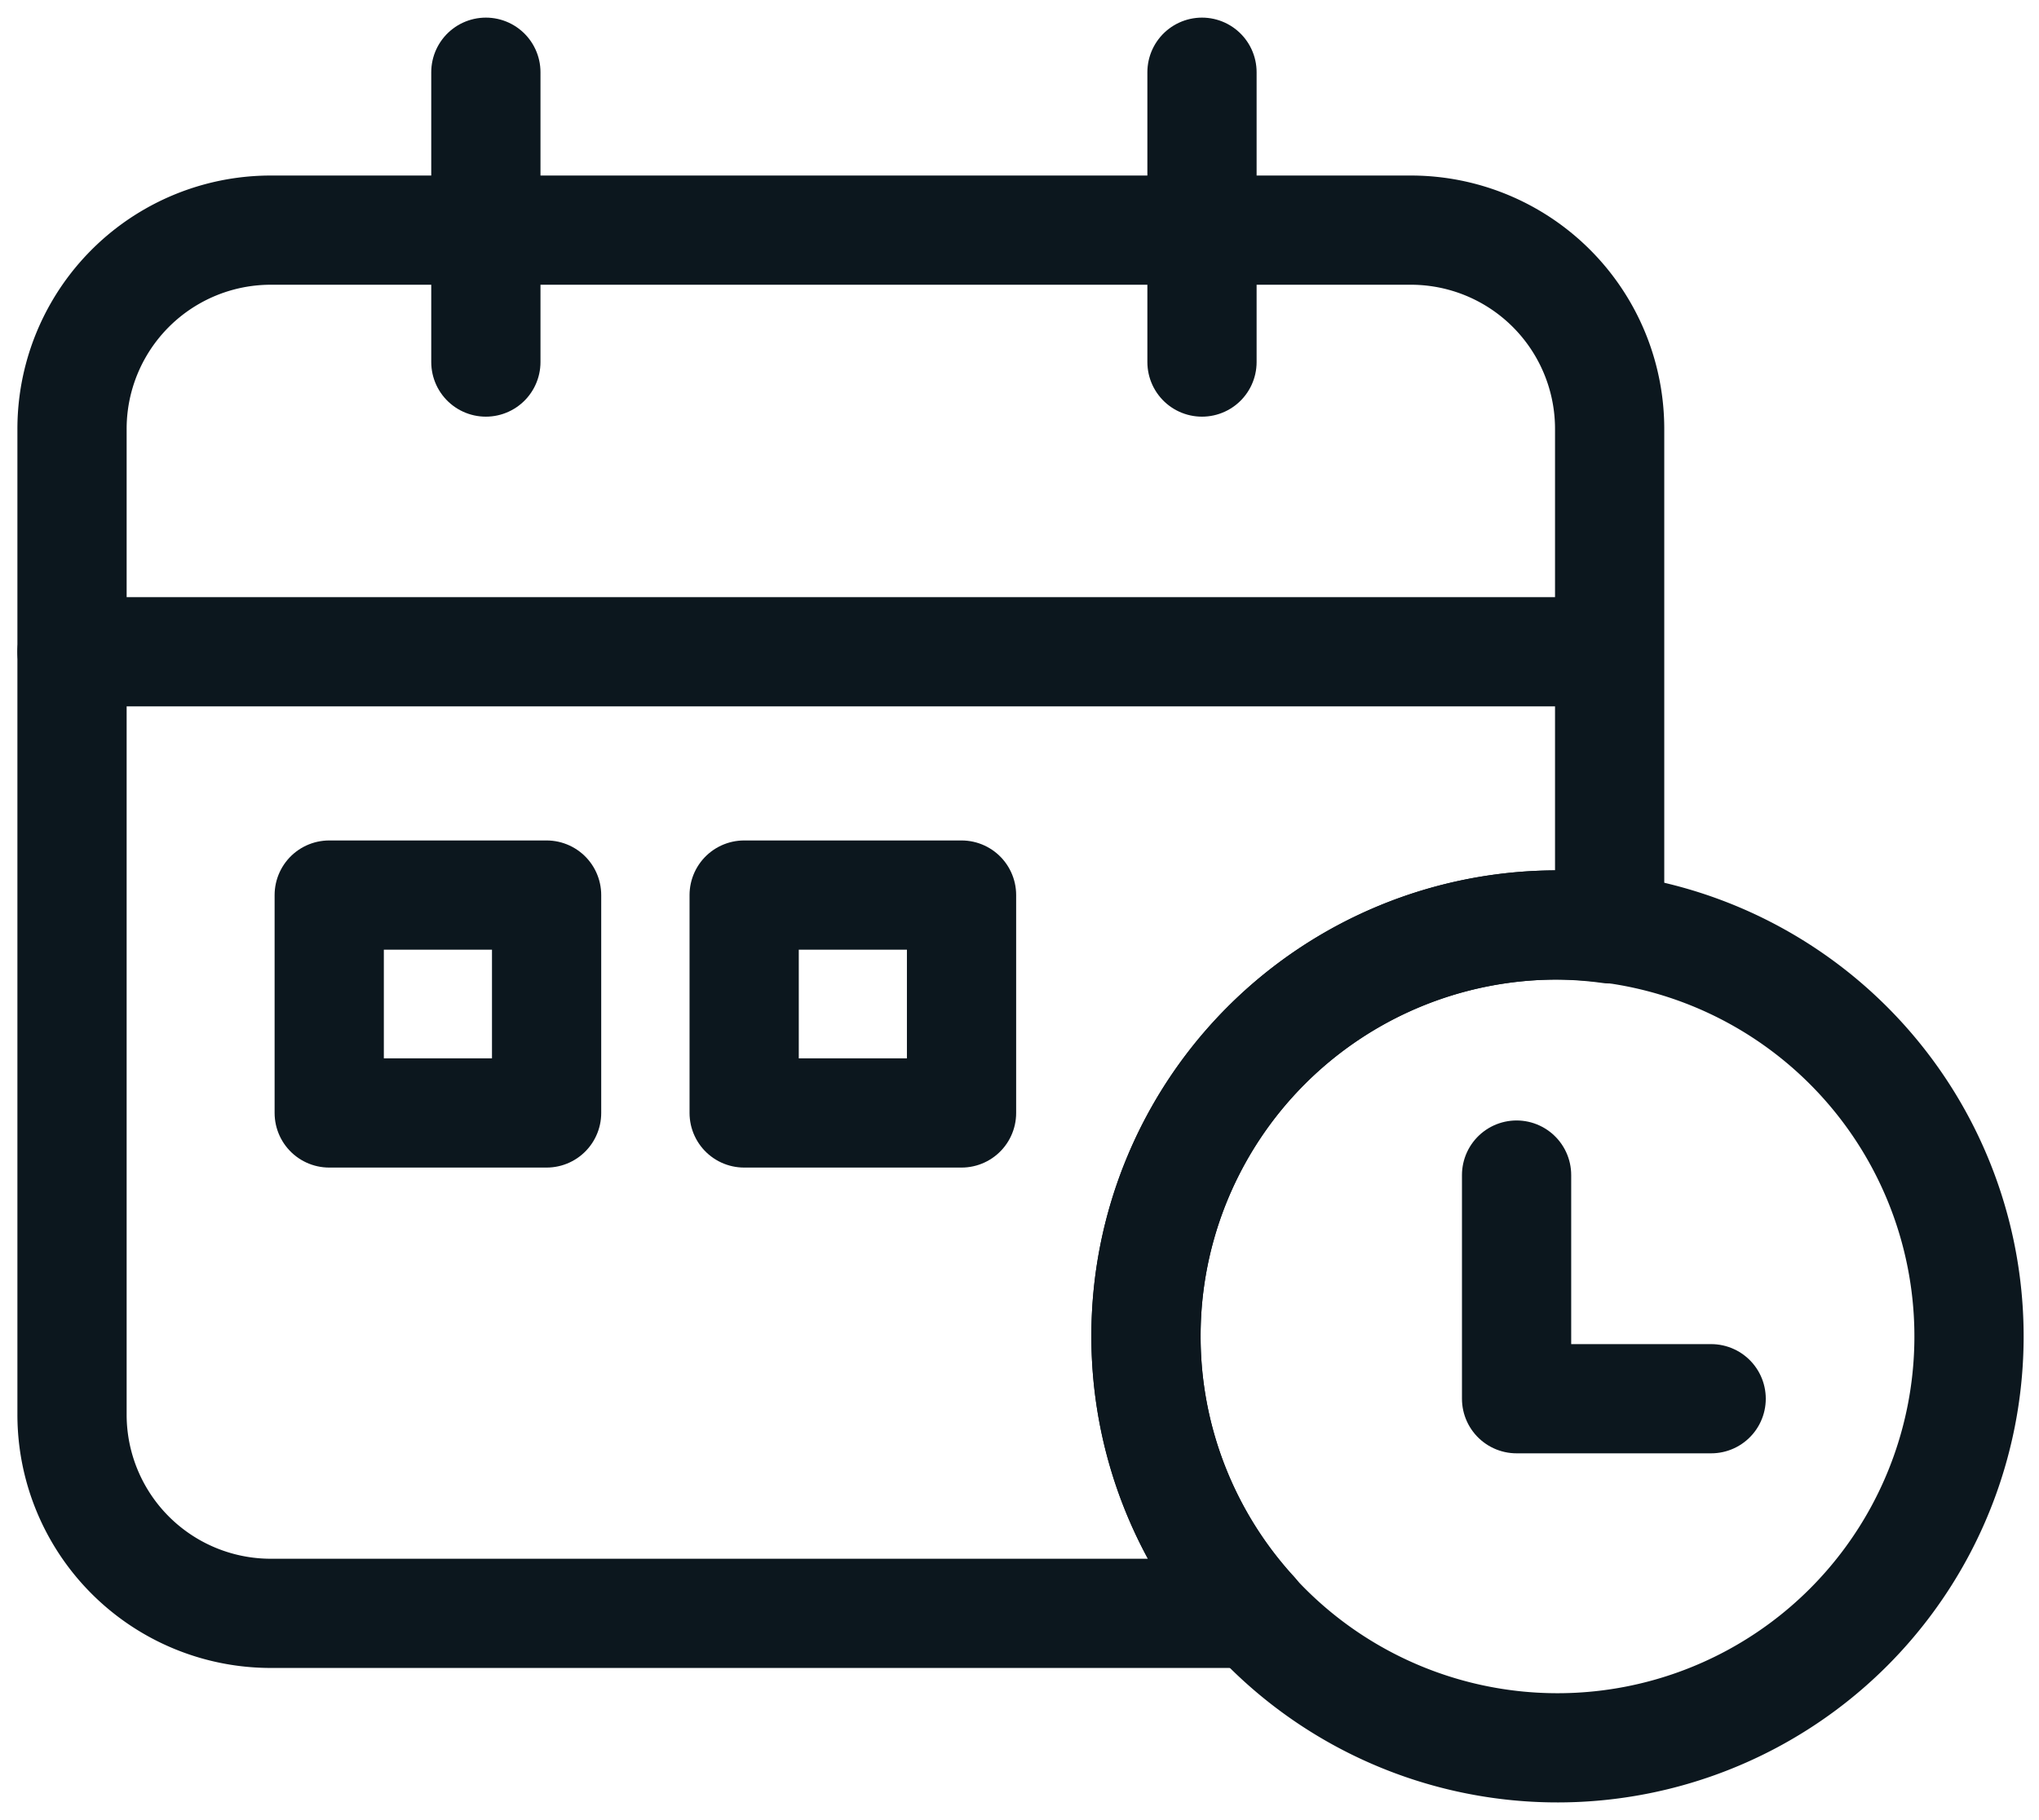
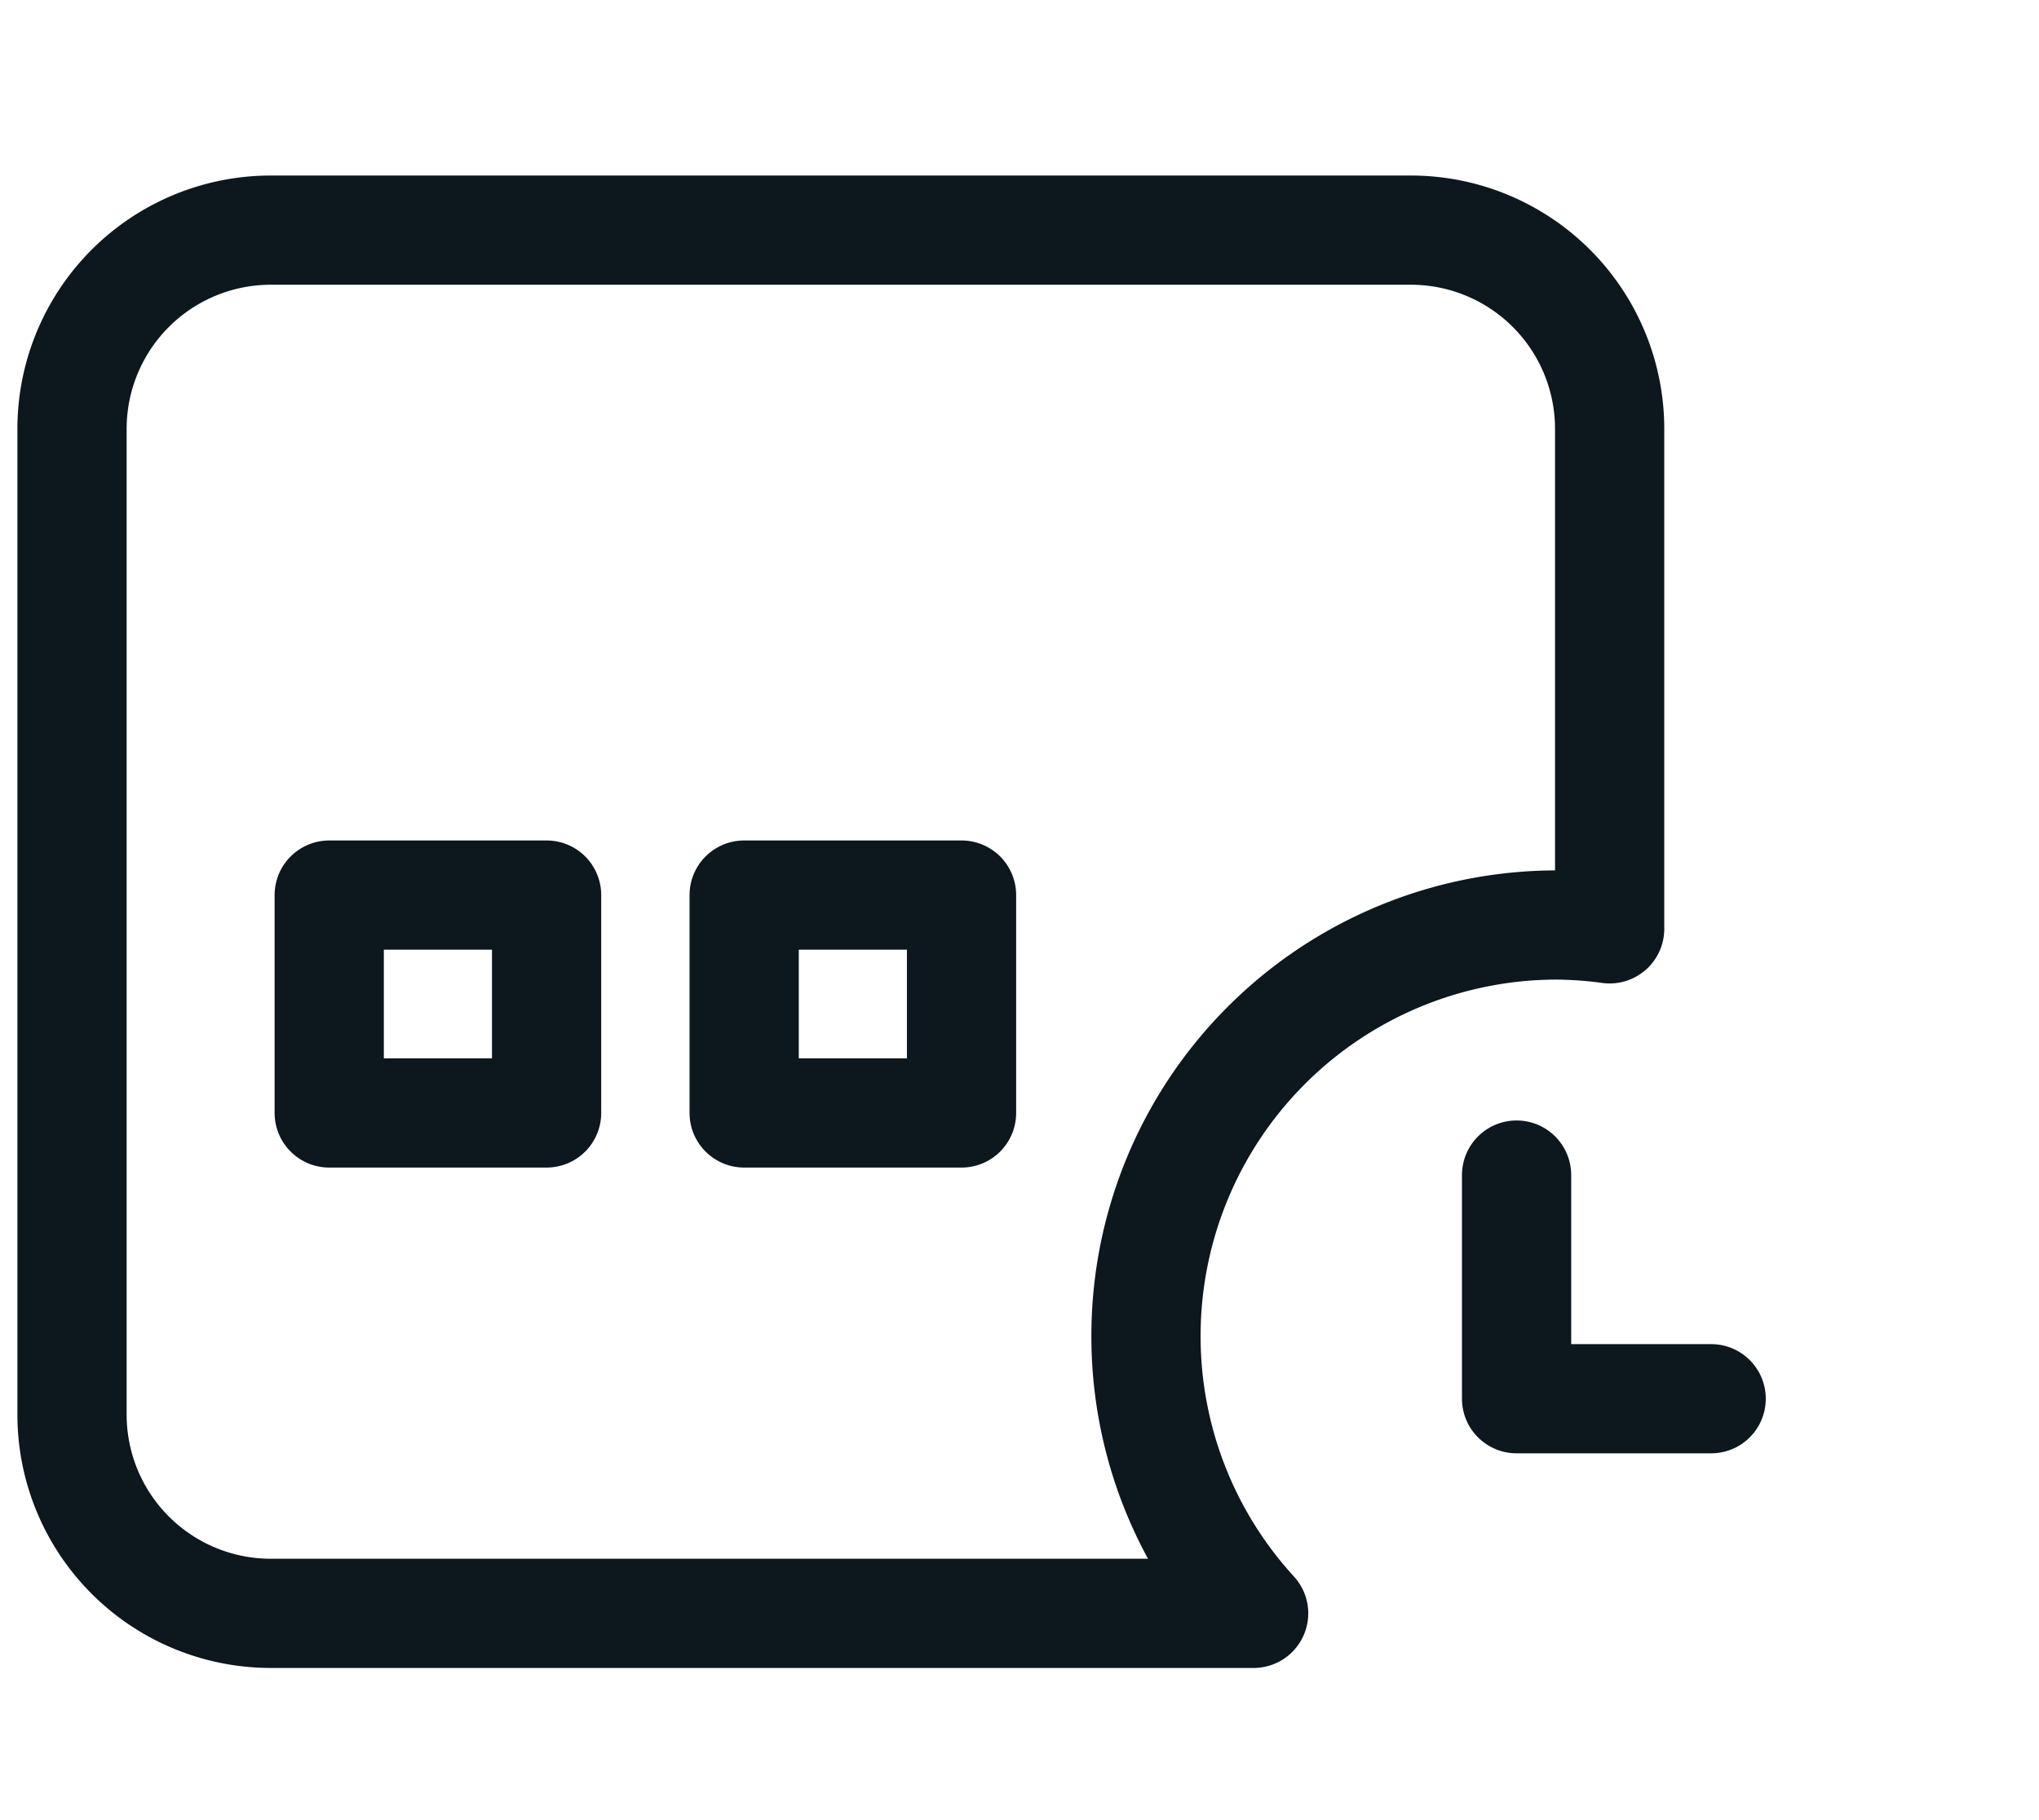
<svg xmlns="http://www.w3.org/2000/svg" id="icon_calendar-clock" width="28" height="25" viewBox="0 0 28 25">
  <defs>
    <clipPath id="clip-path">
-       <rect id="Rectangle_3593" data-name="Rectangle 3593" width="28" height="25" fill="none" stroke="#0c171e" stroke-linecap="round" stroke-linejoin="round" stroke-width="1.5" />
-     </clipPath>
+       </clipPath>
  </defs>
  <g id="Group_2511" data-name="Group 2511">
    <g id="Group_2510" data-name="Group 2510" clip-path="url(#clip-path)">
      <line id="Line_297" data-name="Line 297" y2="3.981" transform="translate(6.672 0.992)" fill="none" stroke="#0c171e" stroke-linecap="round" stroke-linejoin="round" stroke-width="1.5" />
      <line id="Line_298" data-name="Line 298" y2="3.981" transform="translate(16.506 0.992)" fill="none" stroke="#0c171e" stroke-linecap="round" stroke-linejoin="round" stroke-width="1.5" />
-       <line id="Line_299" data-name="Line 299" x2="20.634" transform="translate(0.989 8.952)" fill="none" stroke="#0c171e" stroke-linecap="round" stroke-linejoin="round" stroke-width="1.5" />
    </g>
  </g>
  <rect id="Rectangle_3594" data-name="Rectangle 3594" width="2.985" height="2.993" transform="translate(4.521 12.294)" fill="none" stroke="#0c171e" stroke-linecap="round" stroke-linejoin="round" stroke-width="1.5" />
  <rect id="Rectangle_3595" data-name="Rectangle 3595" width="2.985" height="2.993" transform="translate(10.219 12.294)" fill="none" stroke="#0c171e" stroke-linecap="round" stroke-linejoin="round" stroke-width="1.5" />
  <g id="Group_2513" data-name="Group 2513" transform="translate(0.989 3.161)">
    <g id="Group_2527" data-name="Group 2527">
      <path id="Path_7197" data-name="Path 7197" d="M15.748,18.382a5.644,5.644,0,0,1,5.636-5.651,5.726,5.726,0,0,1,.731.053V5.921a2.73,2.73,0,0,0-2.726-2.734H3.726A2.73,2.73,0,0,0,1,5.921V19.452a2.73,2.73,0,0,0,2.726,2.734h13.5A5.632,5.632,0,0,1,15.748,18.382Z" transform="translate(-1 -3.187)" fill="none" stroke="#0c171e" stroke-linecap="round" stroke-linejoin="round" stroke-width="1.5" />
-       <path id="Path_7199" data-name="Path 7199" d="M21.544,12.809a5.651,5.651,0,1,1-5.636,5.651A5.643,5.643,0,0,1,21.544,12.809Z" transform="translate(-1.16 -3.265)" fill="none" stroke="#0c171e" stroke-linecap="round" stroke-linejoin="round" stroke-width="1.5" />
      <path id="Path_7200" data-name="Path 7200" d="M23.724,19.344H21.052V16.272" transform="translate(-1.215 -3.293)" fill="none" stroke="#0c171e" stroke-linecap="round" stroke-linejoin="round" stroke-width="1.5" />
    </g>
  </g>
</svg>